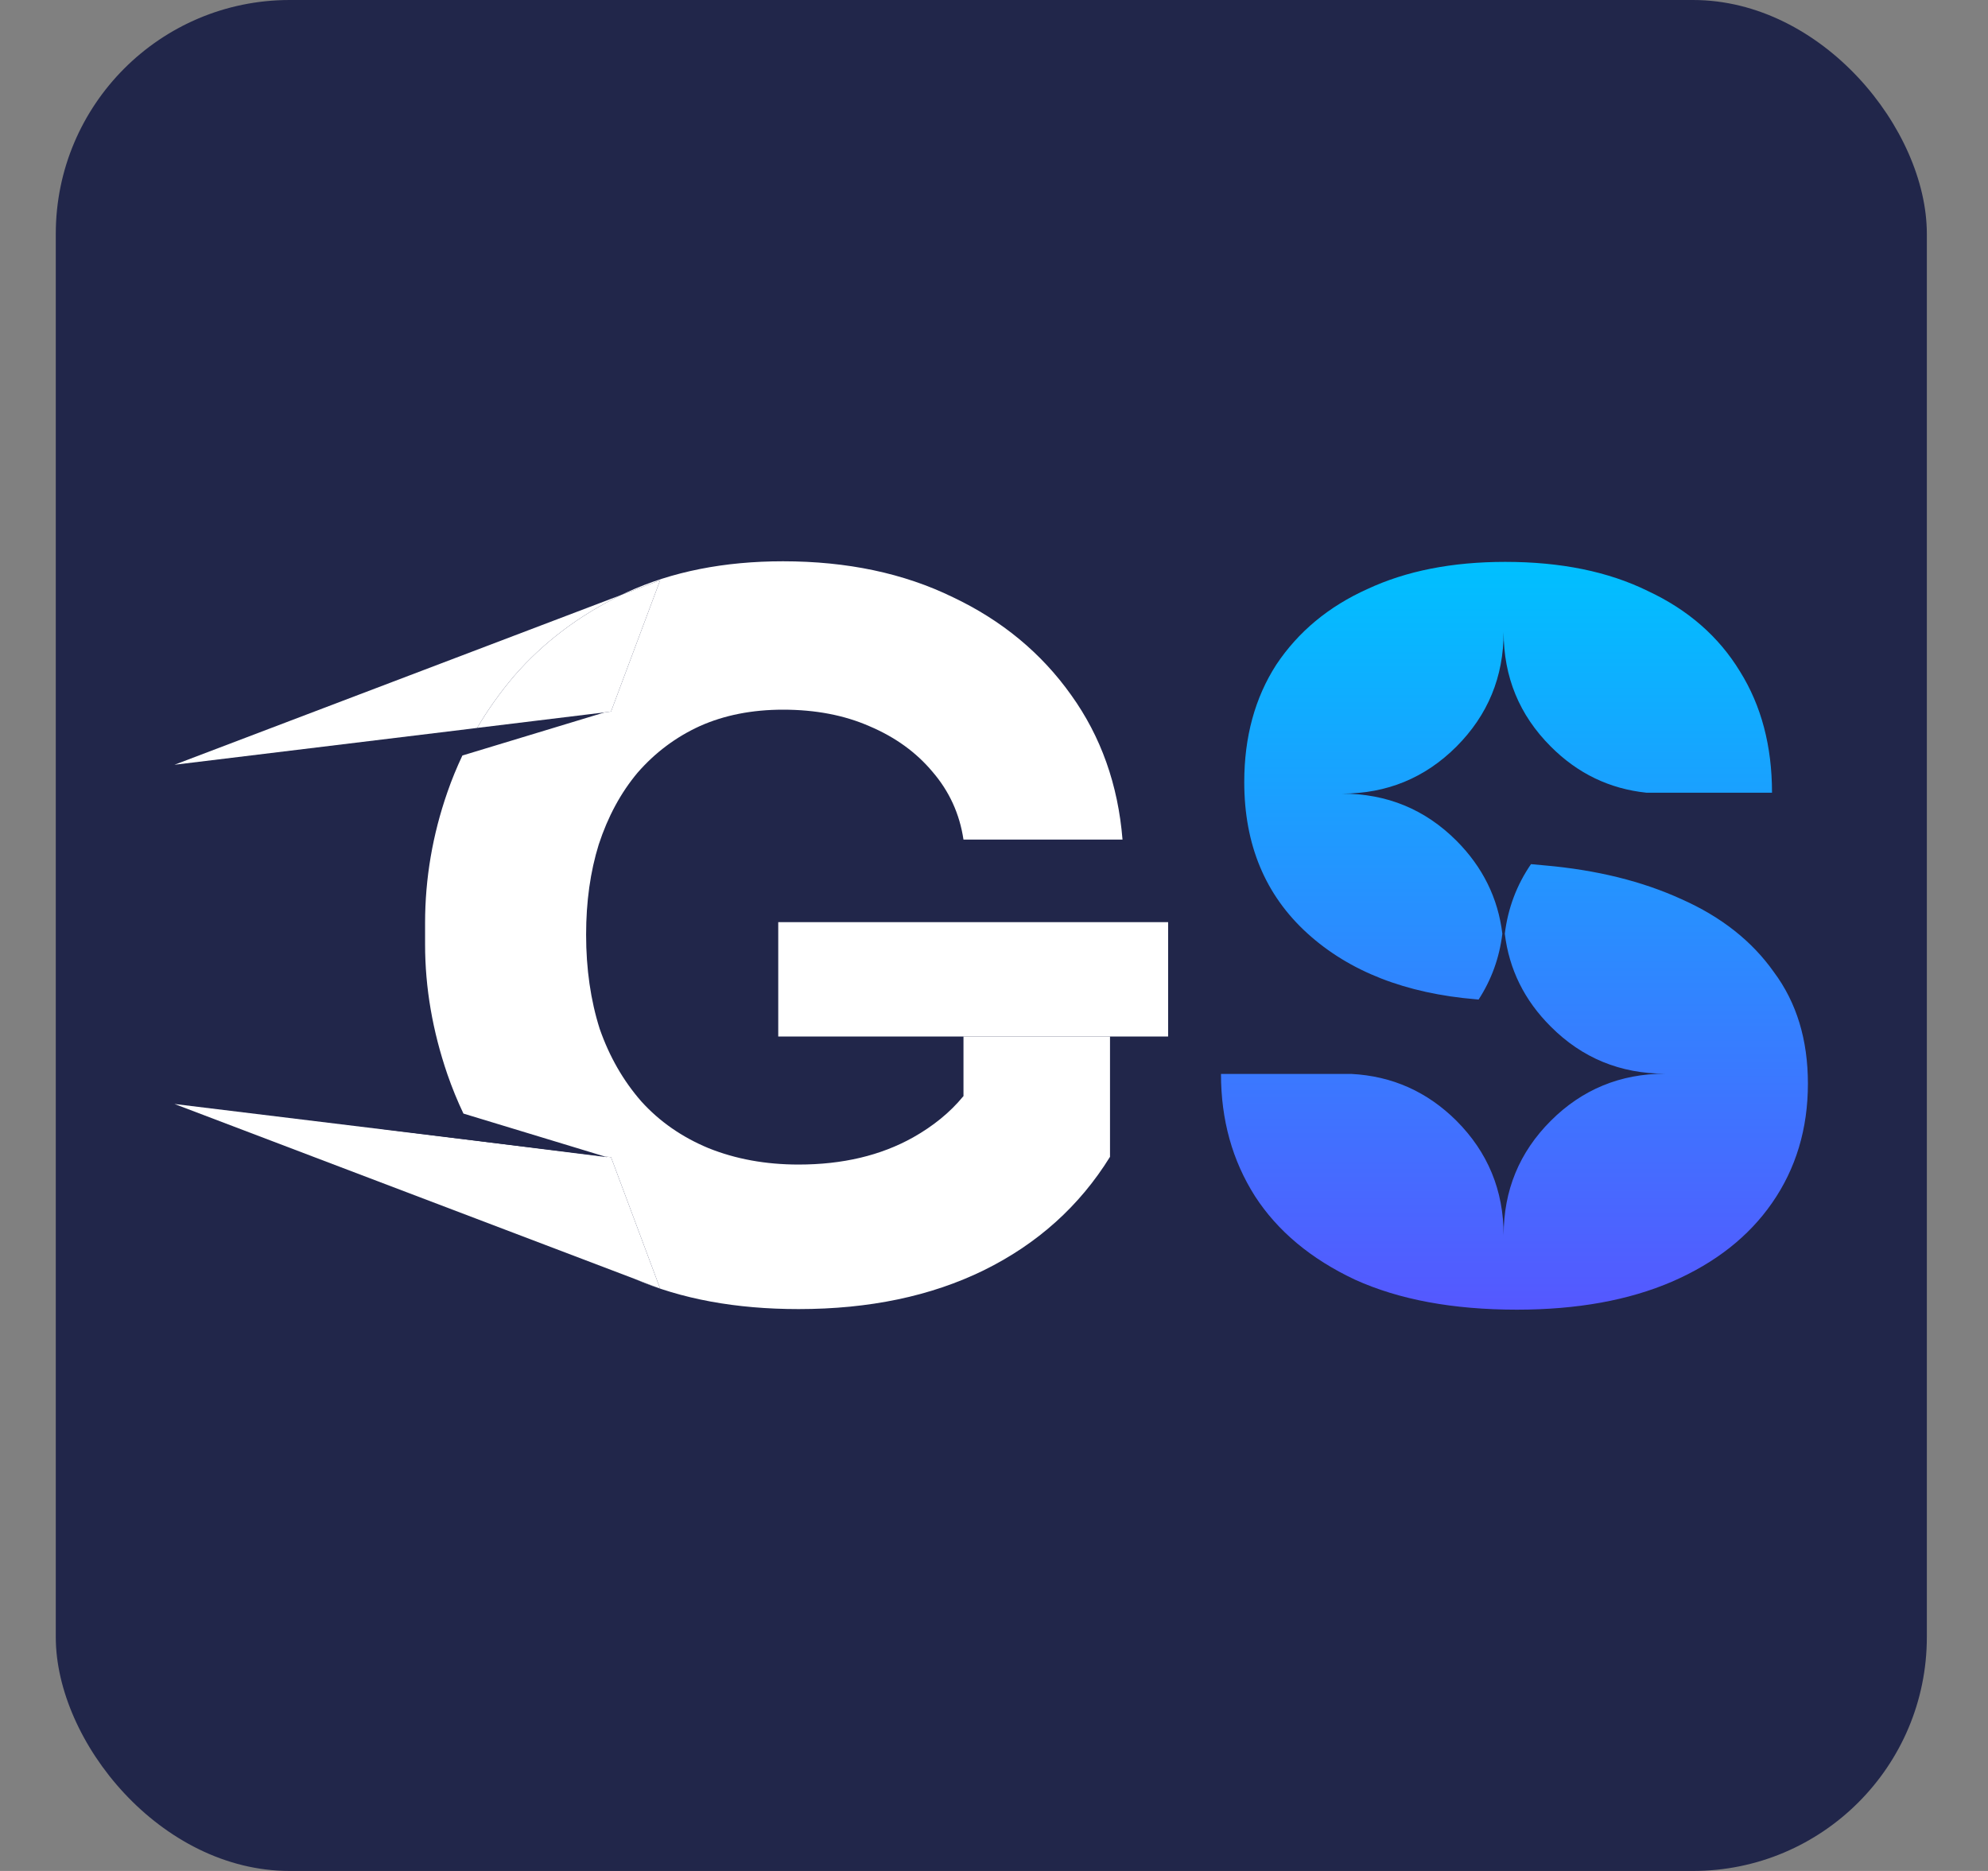
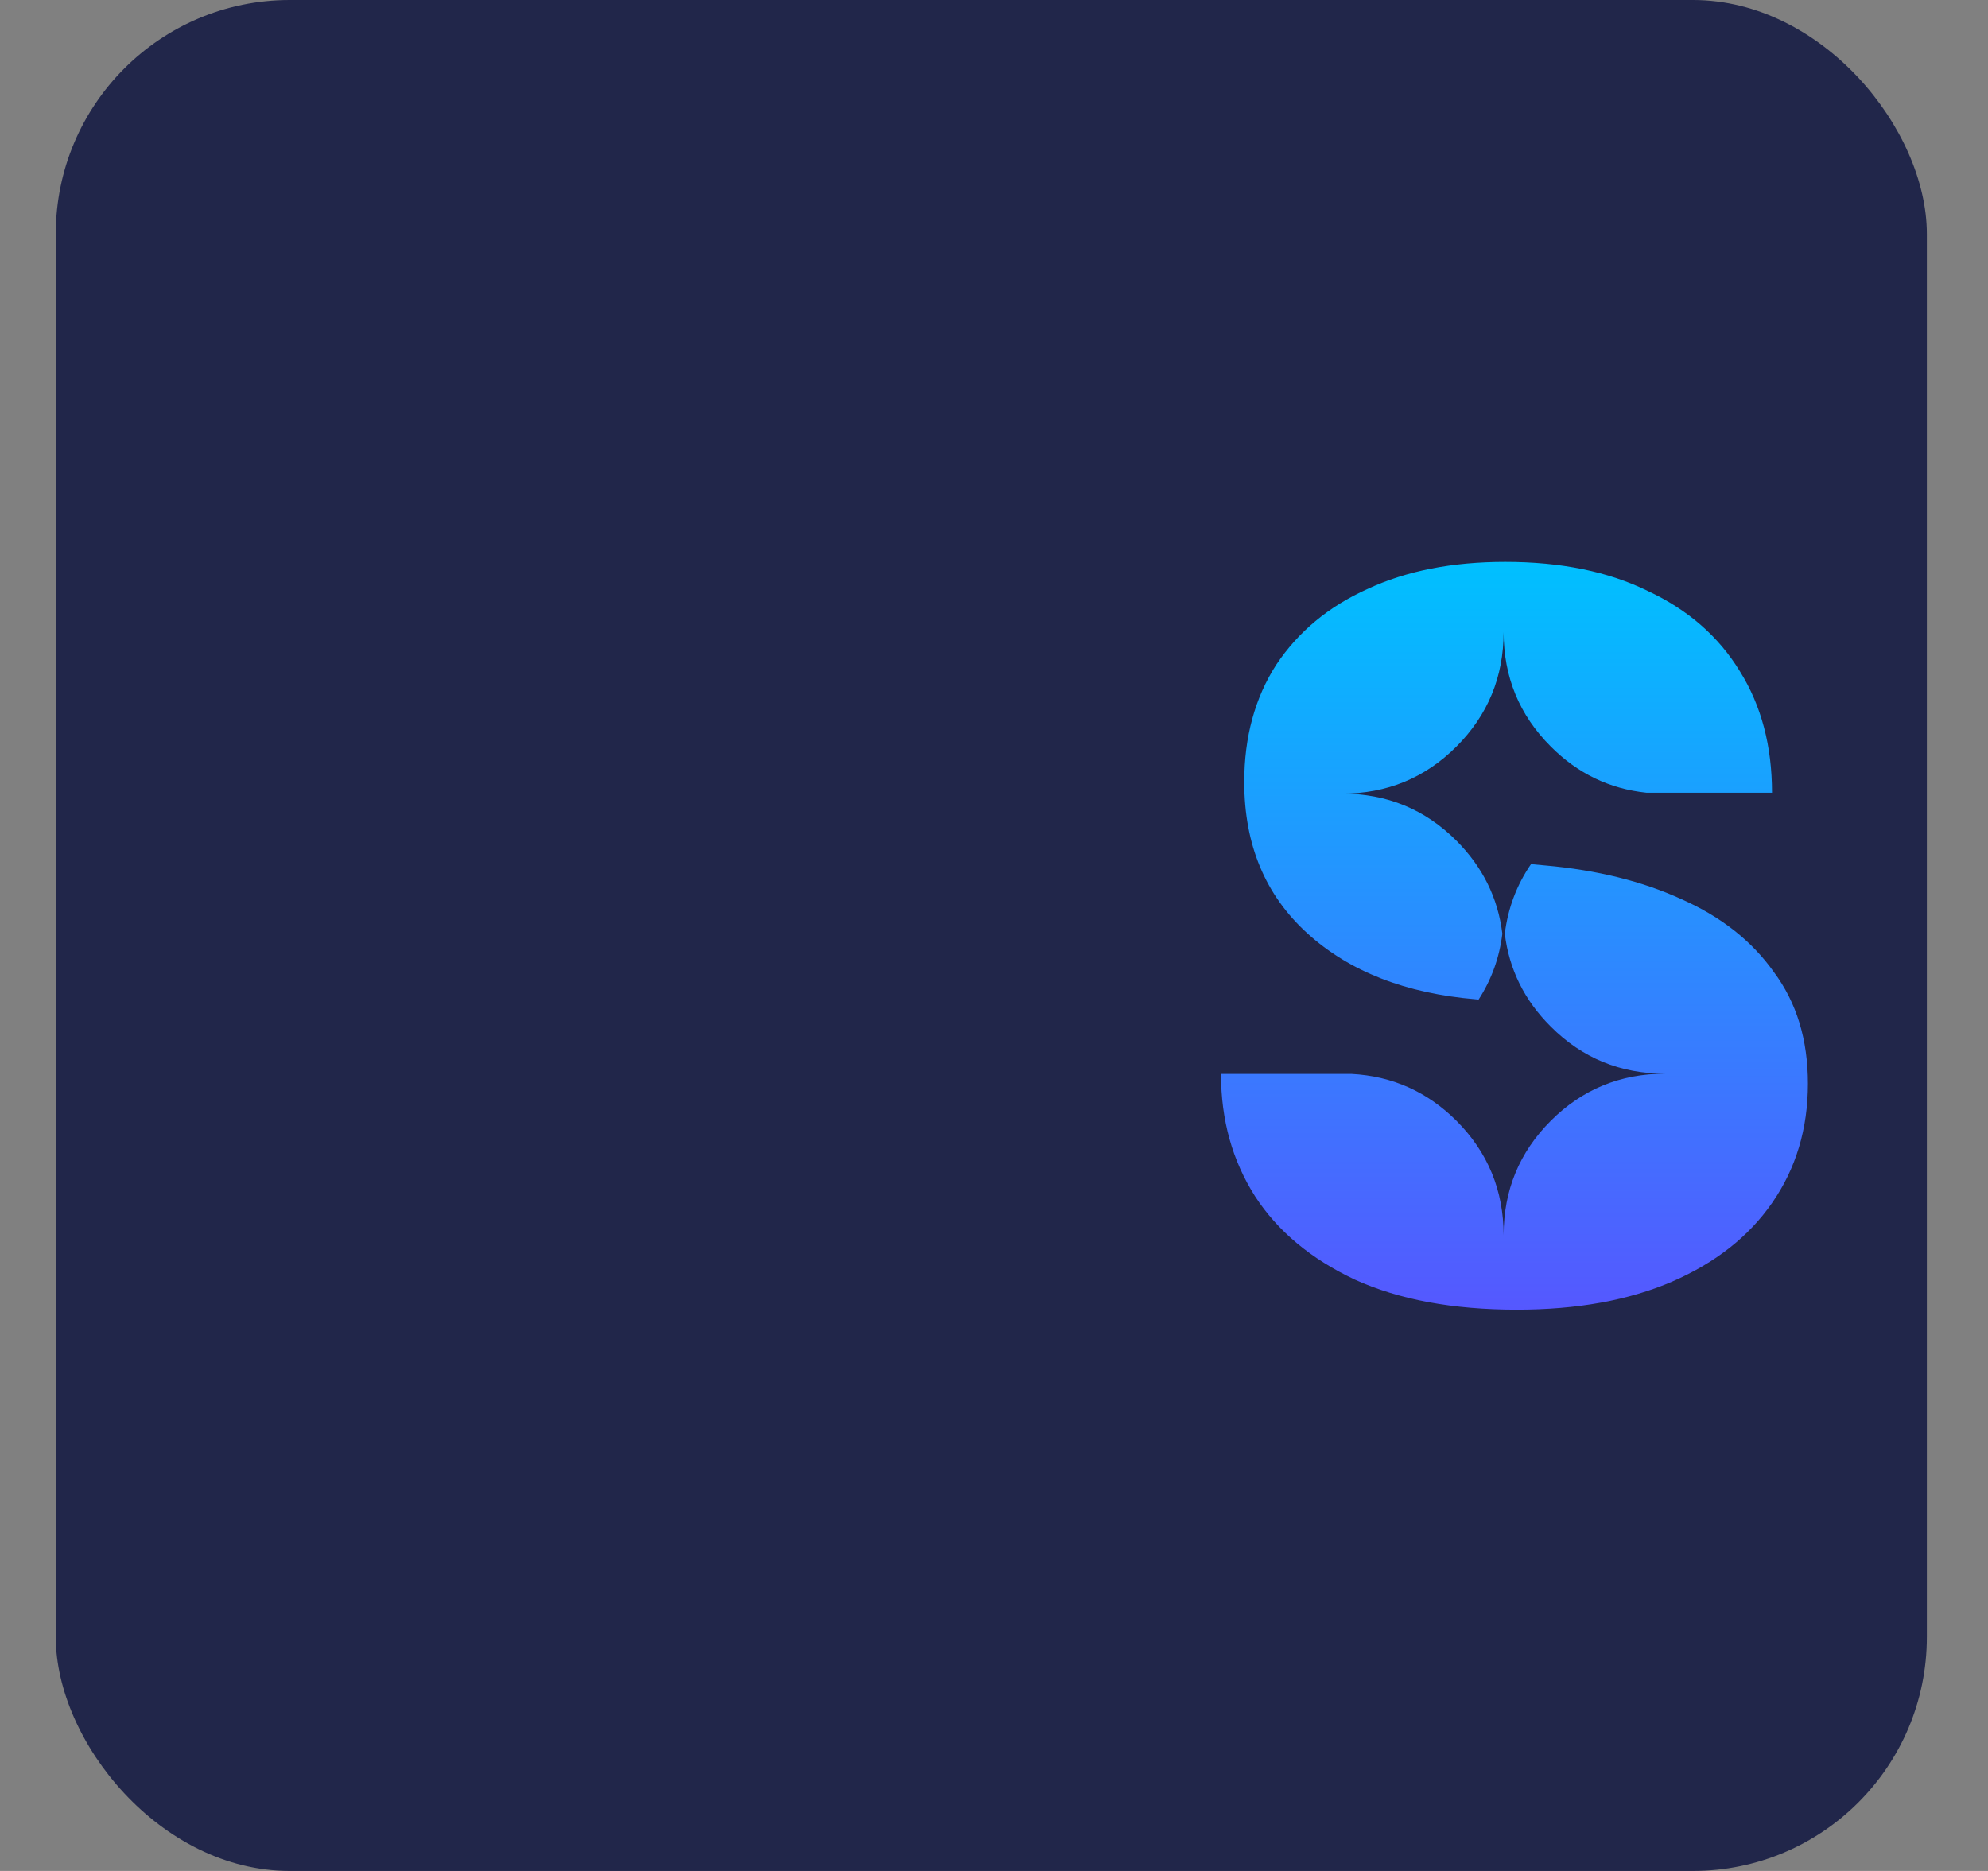
<svg xmlns="http://www.w3.org/2000/svg" width="17" height="16" viewBox="0 0 17 16" fill="none">
  <rect x="0" y="0" width="17" height="16" fill="#808080" stroke="none" />
  <rect x="0.477" width="16" height="16" rx="2" fill="#21264A" />
-   <path d="M6.655 8.864V7.886H9.989V8.864H9.492H8.239H6.655Z" fill="white" />
-   <path d="M5.193 6.085L5.171 6.092L3.954 6.461L3.382 6.635L3.26 6.327L4.025 6.232L4.08 6.225L5.193 6.085Z" fill="#21264A" />
-   <path d="M1.492 9.441L5.425 10.936L5.645 11.02L5.225 9.896L5.171 9.89L1.492 9.441Z" fill="white" />
+   <path d="M6.655 8.864V7.886H9.989H9.492H8.239H6.655Z" fill="white" />
  <path d="M5.193 9.896L5.171 9.89L3.963 9.523L3.382 9.346L3.26 9.654L5.193 9.896Z" fill="#21264A" />
-   <path fill-rule="evenodd" clip-rule="evenodd" d="M4.08 6.225L5.171 6.092L5.225 6.085L5.645 4.962L5.312 5.088C4.952 5.263 4.647 5.493 4.398 5.779C4.278 5.92 4.172 6.069 4.08 6.225Z" fill="white" />
-   <path d="M4.398 5.779C4.647 5.493 4.952 5.263 5.312 5.088L1.492 6.54L4.025 6.232L4.08 6.225C4.172 6.069 4.278 5.92 4.398 5.779Z" fill="white" />
-   <path d="M3.635 8.076C3.635 8.447 3.699 8.817 3.826 9.188C3.866 9.303 3.911 9.414 3.963 9.523L5.171 9.89L5.225 9.896L5.645 11.02L5.425 10.936C5.825 11.109 6.293 11.195 6.829 11.195C7.432 11.195 7.96 11.085 8.413 10.863C8.872 10.637 9.232 10.313 9.492 9.893V8.864H8.239V9.374L8.235 9.378C8.123 9.514 7.98 9.63 7.808 9.727C7.531 9.882 7.205 9.959 6.829 9.959C6.547 9.959 6.29 9.912 6.057 9.818C5.831 9.724 5.64 9.591 5.485 9.42C5.33 9.243 5.211 9.036 5.128 8.798C5.051 8.555 5.012 8.286 5.012 7.993C5.012 7.711 5.048 7.454 5.12 7.222C5.198 6.984 5.308 6.78 5.452 6.608C5.601 6.437 5.778 6.304 5.983 6.21C6.193 6.116 6.431 6.069 6.696 6.069C6.973 6.069 7.219 6.116 7.434 6.21C7.656 6.304 7.835 6.434 7.974 6.6C8.117 6.766 8.206 6.959 8.239 7.18H9.599C9.561 6.71 9.414 6.298 9.16 5.944C8.905 5.585 8.568 5.306 8.148 5.107C7.728 4.902 7.244 4.8 6.696 4.8C6.193 4.8 5.748 4.888 5.361 5.065C5.344 5.073 5.328 5.08 5.312 5.088L5.645 4.962L5.225 6.085L5.171 6.092L3.954 6.461C3.906 6.563 3.863 6.667 3.826 6.774C3.699 7.139 3.635 7.512 3.635 7.894V8.076Z" fill="white" />
  <path fill-rule="evenodd" clip-rule="evenodd" d="M11.586 10.943C11.962 11.114 12.424 11.2 12.971 11.2C13.486 11.2 13.928 11.12 14.299 10.96C14.669 10.799 14.954 10.575 15.153 10.288C15.357 9.995 15.46 9.654 15.46 9.267C15.46 8.891 15.363 8.573 15.169 8.313C14.982 8.048 14.719 7.841 14.382 7.691C14.044 7.536 13.654 7.44 13.212 7.401L13.092 7.39C12.97 7.568 12.895 7.766 12.868 7.985C12.905 8.29 13.036 8.555 13.261 8.779C13.529 9.048 13.856 9.182 14.239 9.182C13.856 9.182 13.529 9.317 13.261 9.585C12.992 9.854 12.858 10.18 12.858 10.564C12.858 10.18 12.723 9.854 12.455 9.585C12.205 9.336 11.905 9.202 11.556 9.184H10.441C10.441 9.577 10.538 9.925 10.732 10.23C10.925 10.528 11.21 10.766 11.586 10.943ZM14.079 6.779C13.764 6.746 13.491 6.615 13.261 6.384C12.992 6.115 12.858 5.789 12.858 5.405C12.858 5.789 12.723 6.115 12.455 6.384C12.186 6.653 11.86 6.787 11.476 6.787C11.86 6.787 12.186 6.921 12.455 7.19C12.679 7.415 12.81 7.68 12.847 7.985C12.822 8.191 12.754 8.378 12.644 8.548L12.623 8.546C12.02 8.496 11.539 8.308 11.18 7.982C10.82 7.655 10.64 7.224 10.64 6.688C10.64 6.301 10.732 5.966 10.914 5.684C11.102 5.402 11.362 5.186 11.694 5.037C12.026 4.882 12.418 4.805 12.872 4.805C13.347 4.805 13.754 4.888 14.091 5.054C14.434 5.214 14.697 5.443 14.879 5.742C15.062 6.035 15.153 6.381 15.153 6.779H14.079Z" fill="url(#paint0_linear_5804_133910)" />
  <defs>
    <linearGradient id="paint0_linear_5804_133910" x1="12.951" y1="11.2" x2="12.951" y2="4.805" gradientUnits="userSpaceOnUse">
      <stop stop-color="#5558FF" />
      <stop offset="1" stop-color="#00C0FF" />
    </linearGradient>
  </defs>
</svg>